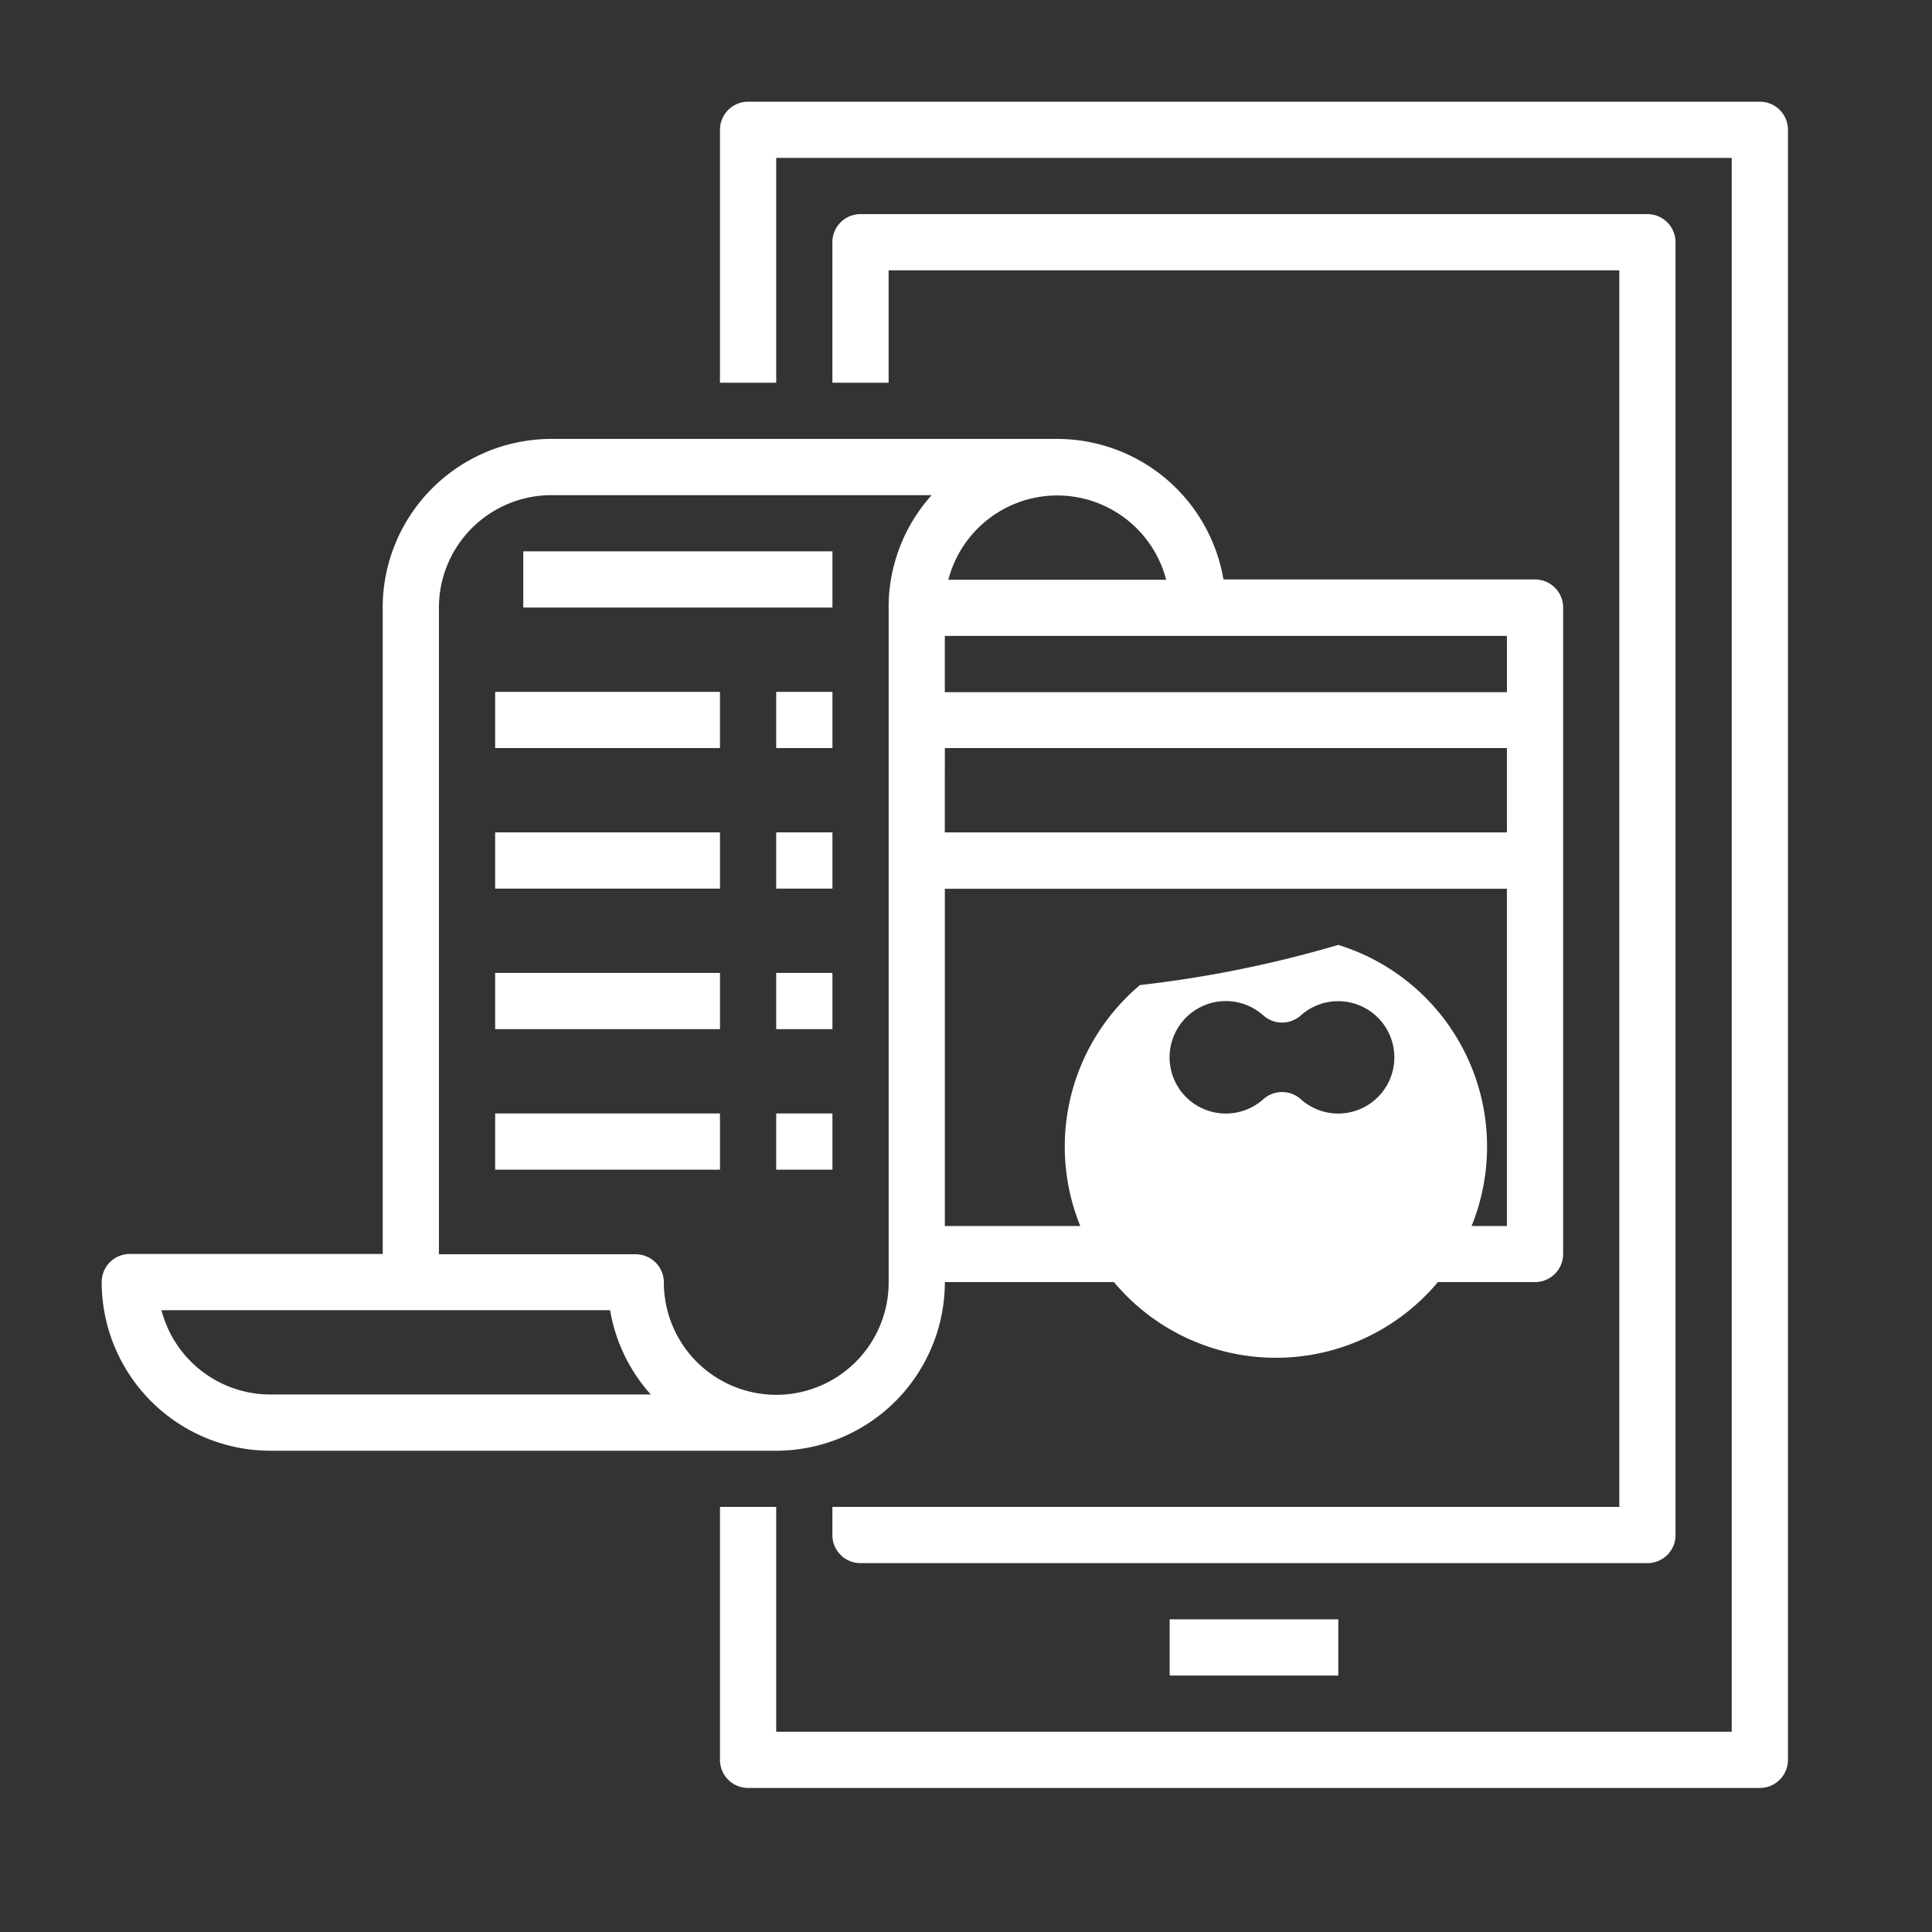
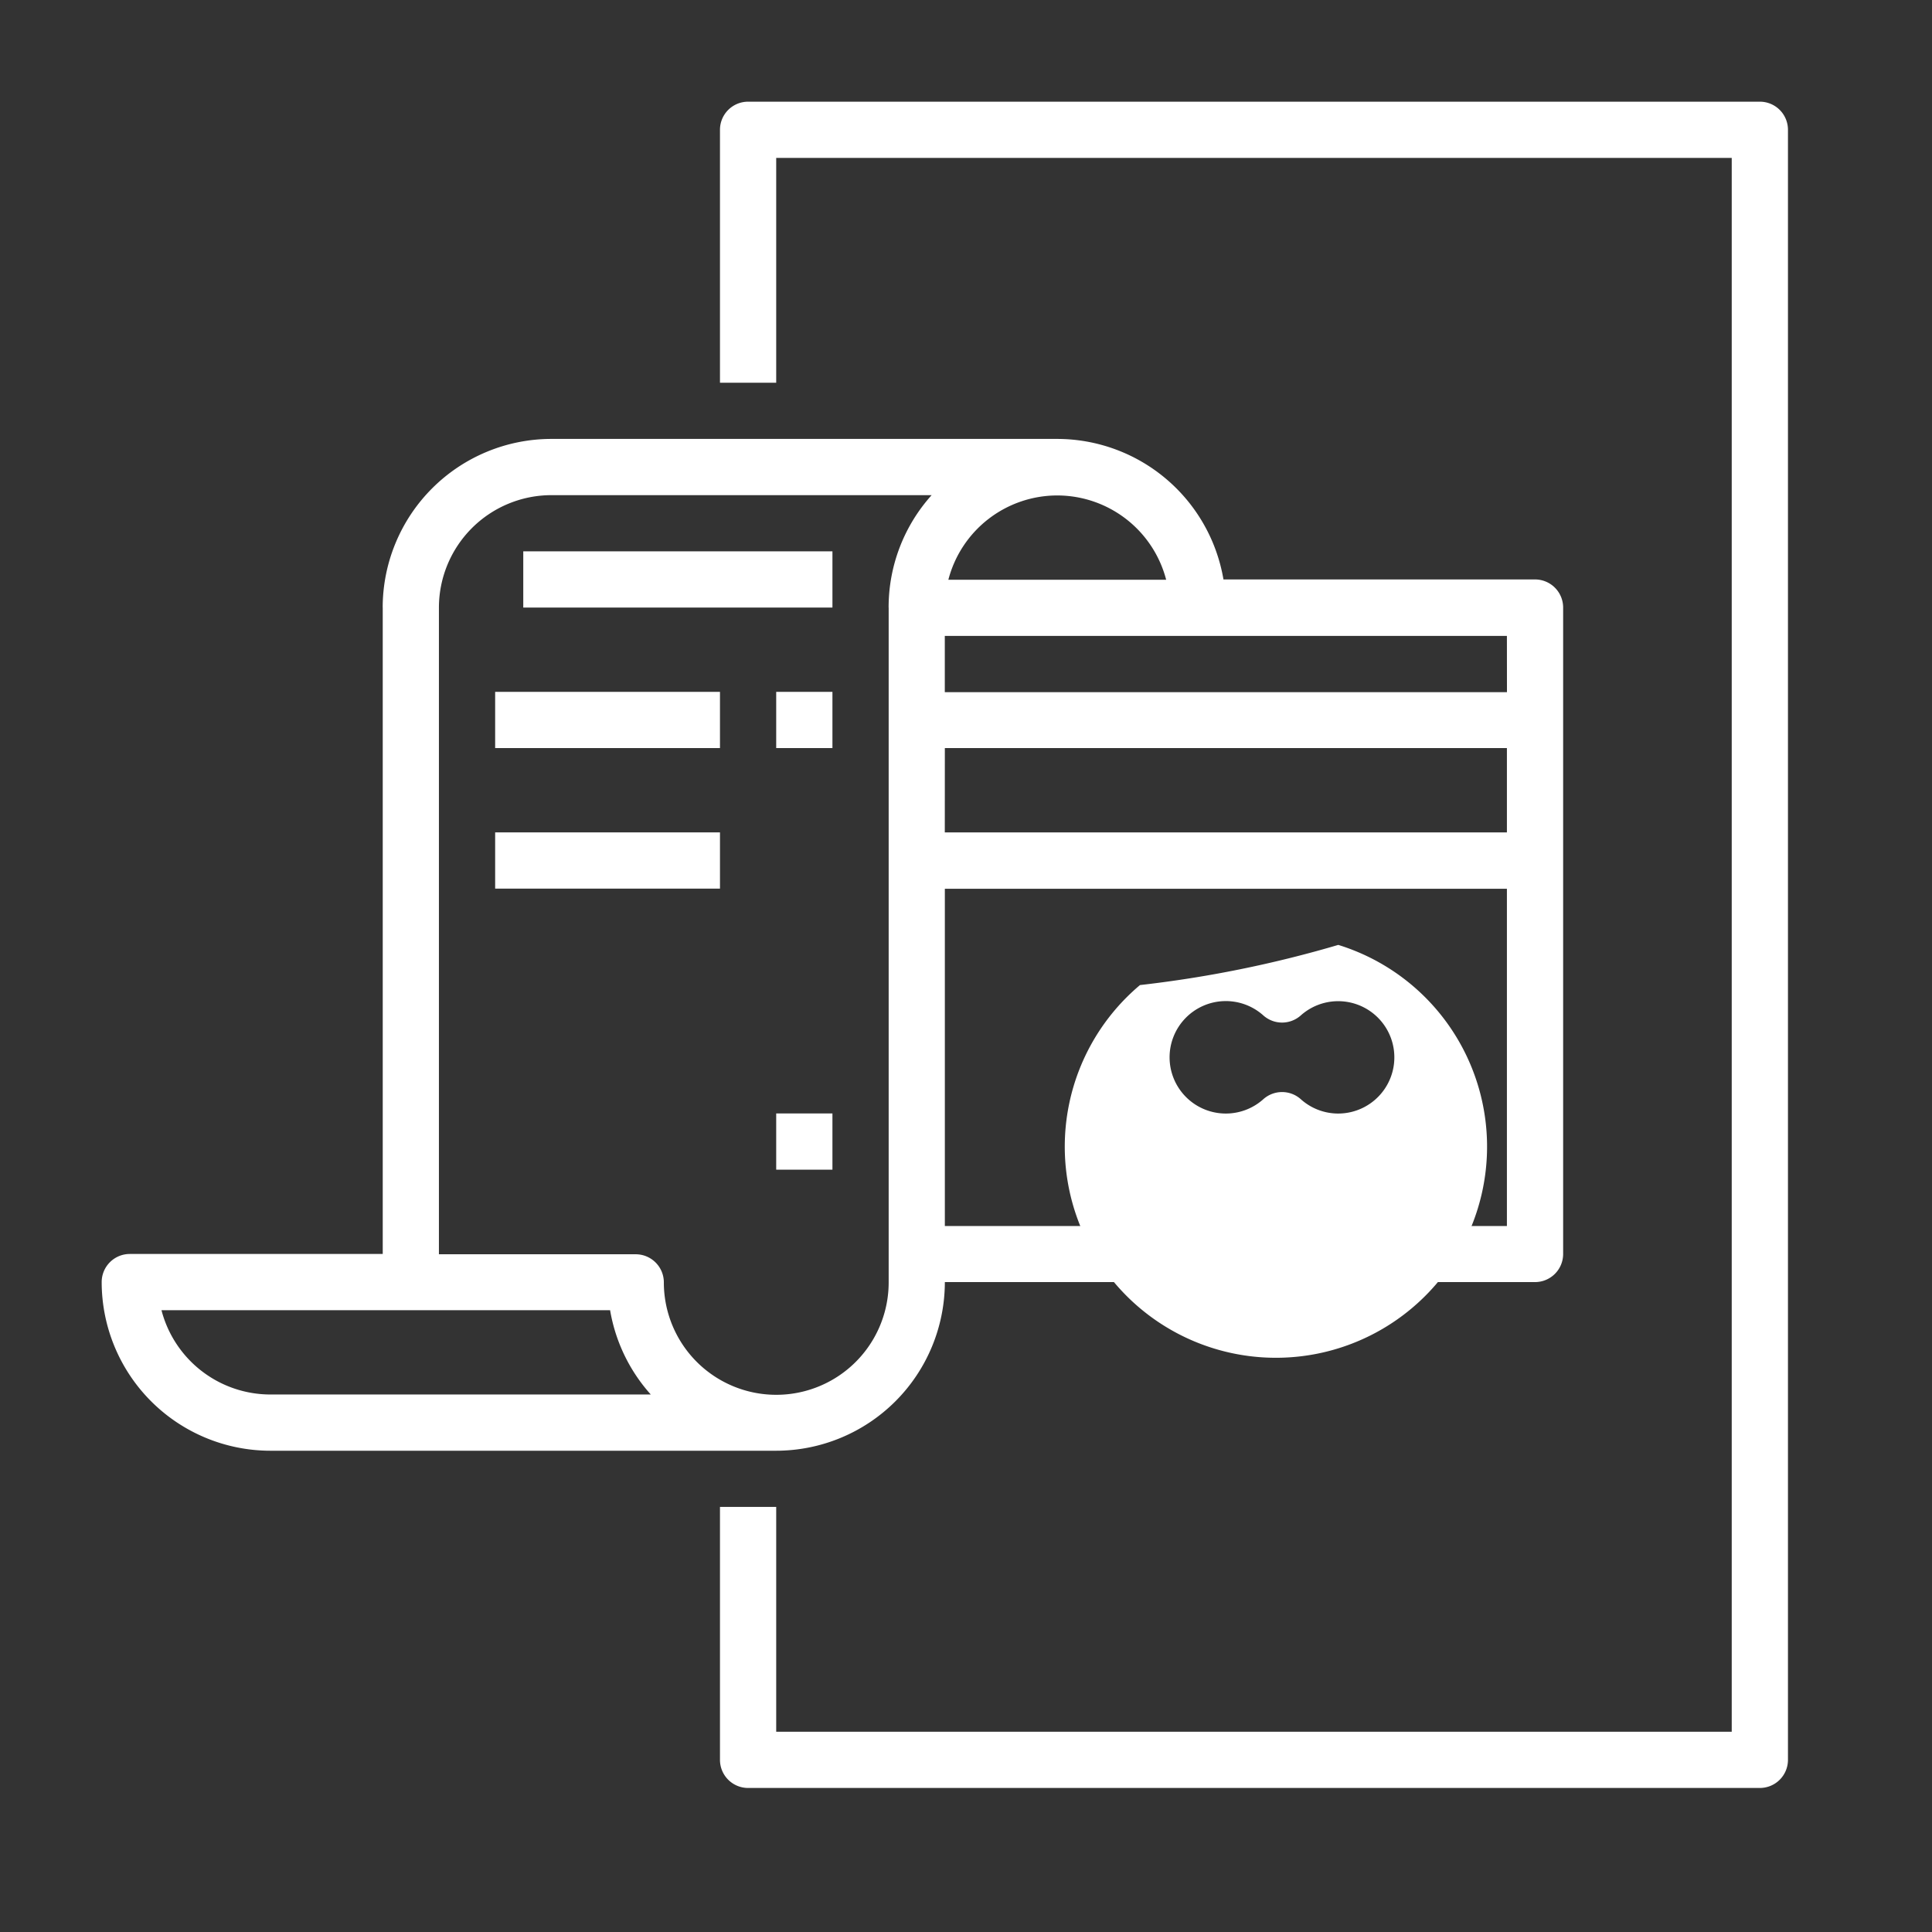
<svg xmlns="http://www.w3.org/2000/svg" width="38" height="38" viewBox="0 0 38 38">
  <rect x="0" y="0" width="38" height="38" fill="#333333" stroke="none" />
  <g id="manage_payments" transform="translate(-235 135)">
    <g id="Group_13" data-name="Group 13">
      <g id="manage_payments-2" data-name="manage_payments">
        <g id="rate_and_review" transform="translate(66)">
          <g id="easy_registration" transform="translate(0 50)">
            <rect id="Rectangle_1" data-name="Rectangle 1" width="38" height="38" transform="translate(169 -185)" fill="rgba(0,0,0,0)" />
          </g>
        </g>
        <g id="Out_line" data-name="Out line" transform="translate(221 -149)">
          <path id="Path_34" data-name="Path 34" d="M21.528,115.317v12.714H16.553a.553.553,0,0,0-.553.553,3.32,3.32,0,0,0,3.317,3.317h9.95a3.32,3.32,0,0,0,3.317-3.317H44.192a.553.553,0,0,0,.553-.553V115.317a.553.553,0,0,0-.553-.553H38.064A3.321,3.321,0,0,0,34.794,112h-9.95a3.32,3.32,0,0,0-3.317,3.317Zm-2.211,15.478a2.215,2.215,0,0,1-2.141-1.658H26a3.308,3.308,0,0,0,.8,1.658Zm13.267-12.714H43.639v1.658H32.583Zm0,9.4v-6.633H43.639v6.633Zm11.056-10.5H32.583v-1.106H43.639Zm-8.844-3.869a2.215,2.215,0,0,1,2.141,1.658H32.653a2.215,2.215,0,0,1,2.141-1.658Zm-3.317,2.211v13.267a2.211,2.211,0,1,1-4.422,0,.553.553,0,0,0-.553-.553H22.633V115.317a2.214,2.214,0,0,1,2.211-2.211h7.48A3.3,3.3,0,0,0,31.478,115.317Z" transform="translate(0 -89.367)" fill="#fff" />
          <path id="Path_35" data-name="Path 35" d="M308.428,256a22.9,22.9,0,0,1-3.9.79,4.153,4.153,0,1,0,3.9-.79Zm0,3.317a1.1,1.1,0,0,1-.737-.282.553.553,0,0,0-.737,0,1.106,1.106,0,1,1,0-1.648.553.553,0,0,0,.737,0,1.105,1.105,0,1,1,.737,1.93Z" transform="translate(-268.106 -223.415)" fill="#fff" />
          <path id="Path_36" data-name="Path 36" d="M136,144h6.081v1.106H136Z" transform="translate(-111.708 -119.156)" fill="#fff" />
          <path id="Path_37" data-name="Path 37" d="M128,184h4.422v1.106H128Z" transform="translate(-104.261 -156.392)" fill="#fff" />
          <path id="Path_38" data-name="Path 38" d="M208,184h1.106v1.106H208Z" transform="translate(-178.733 -156.392)" fill="#fff" />
          <path id="Path_39" data-name="Path 39" d="M128,224h4.422v1.106H128Z" transform="translate(-104.261 -193.628)" fill="#fff" />
-           <path id="Path_40" data-name="Path 40" d="M208,224h1.106v1.106H208Z" transform="translate(-178.733 -193.628)" fill="#fff" />
-           <path id="Path_41" data-name="Path 41" d="M128,264h4.422v1.106H128Z" transform="translate(-104.261 -230.864)" fill="#fff" />
-           <path id="Path_42" data-name="Path 42" d="M208,264h1.106v1.106H208Z" transform="translate(-178.733 -230.864)" fill="#fff" />
-           <path id="Path_43" data-name="Path 43" d="M128,304h4.422v1.106H128Z" transform="translate(-104.261 -268.1)" fill="#fff" />
+           <path id="Path_40" data-name="Path 40" d="M208,224h1.106H208Z" transform="translate(-178.733 -193.628)" fill="#fff" />
          <path id="Path_44" data-name="Path 44" d="M208,304h1.106v1.106H208Z" transform="translate(-178.733 -268.1)" fill="#fff" />
          <path id="Path_45" data-name="Path 45" d="M212.453,16h-19.9a.553.553,0,0,0-.553.553v4.975h1.106V17.106H211.9V48.061H193.106V43.639H192v4.975a.553.553,0,0,0,.553.553h19.9a.553.553,0,0,0,.553-.553V16.553a.553.553,0,0,0-.553-.553Z" transform="translate(-163.839)" fill="#fff" />
-           <path id="Path_46" data-name="Path 46" d="M240.583,73.981V48.553a.553.553,0,0,0-.553-.553H224.553a.553.553,0,0,0-.553.553v2.764h1.106V49.106h14.372V73.428H224v.553a.553.553,0,0,0,.553.553h15.478a.553.553,0,0,0,.553-.553Z" transform="translate(-193.628 -29.789)" fill="#fff" />
-           <path id="Path_47" data-name="Path 47" d="M320,448h3.317v1.106H320Z" transform="translate(-282.994 -402.15)" fill="#fff" />
        </g>
      </g>
    </g>
  </g>
</svg>